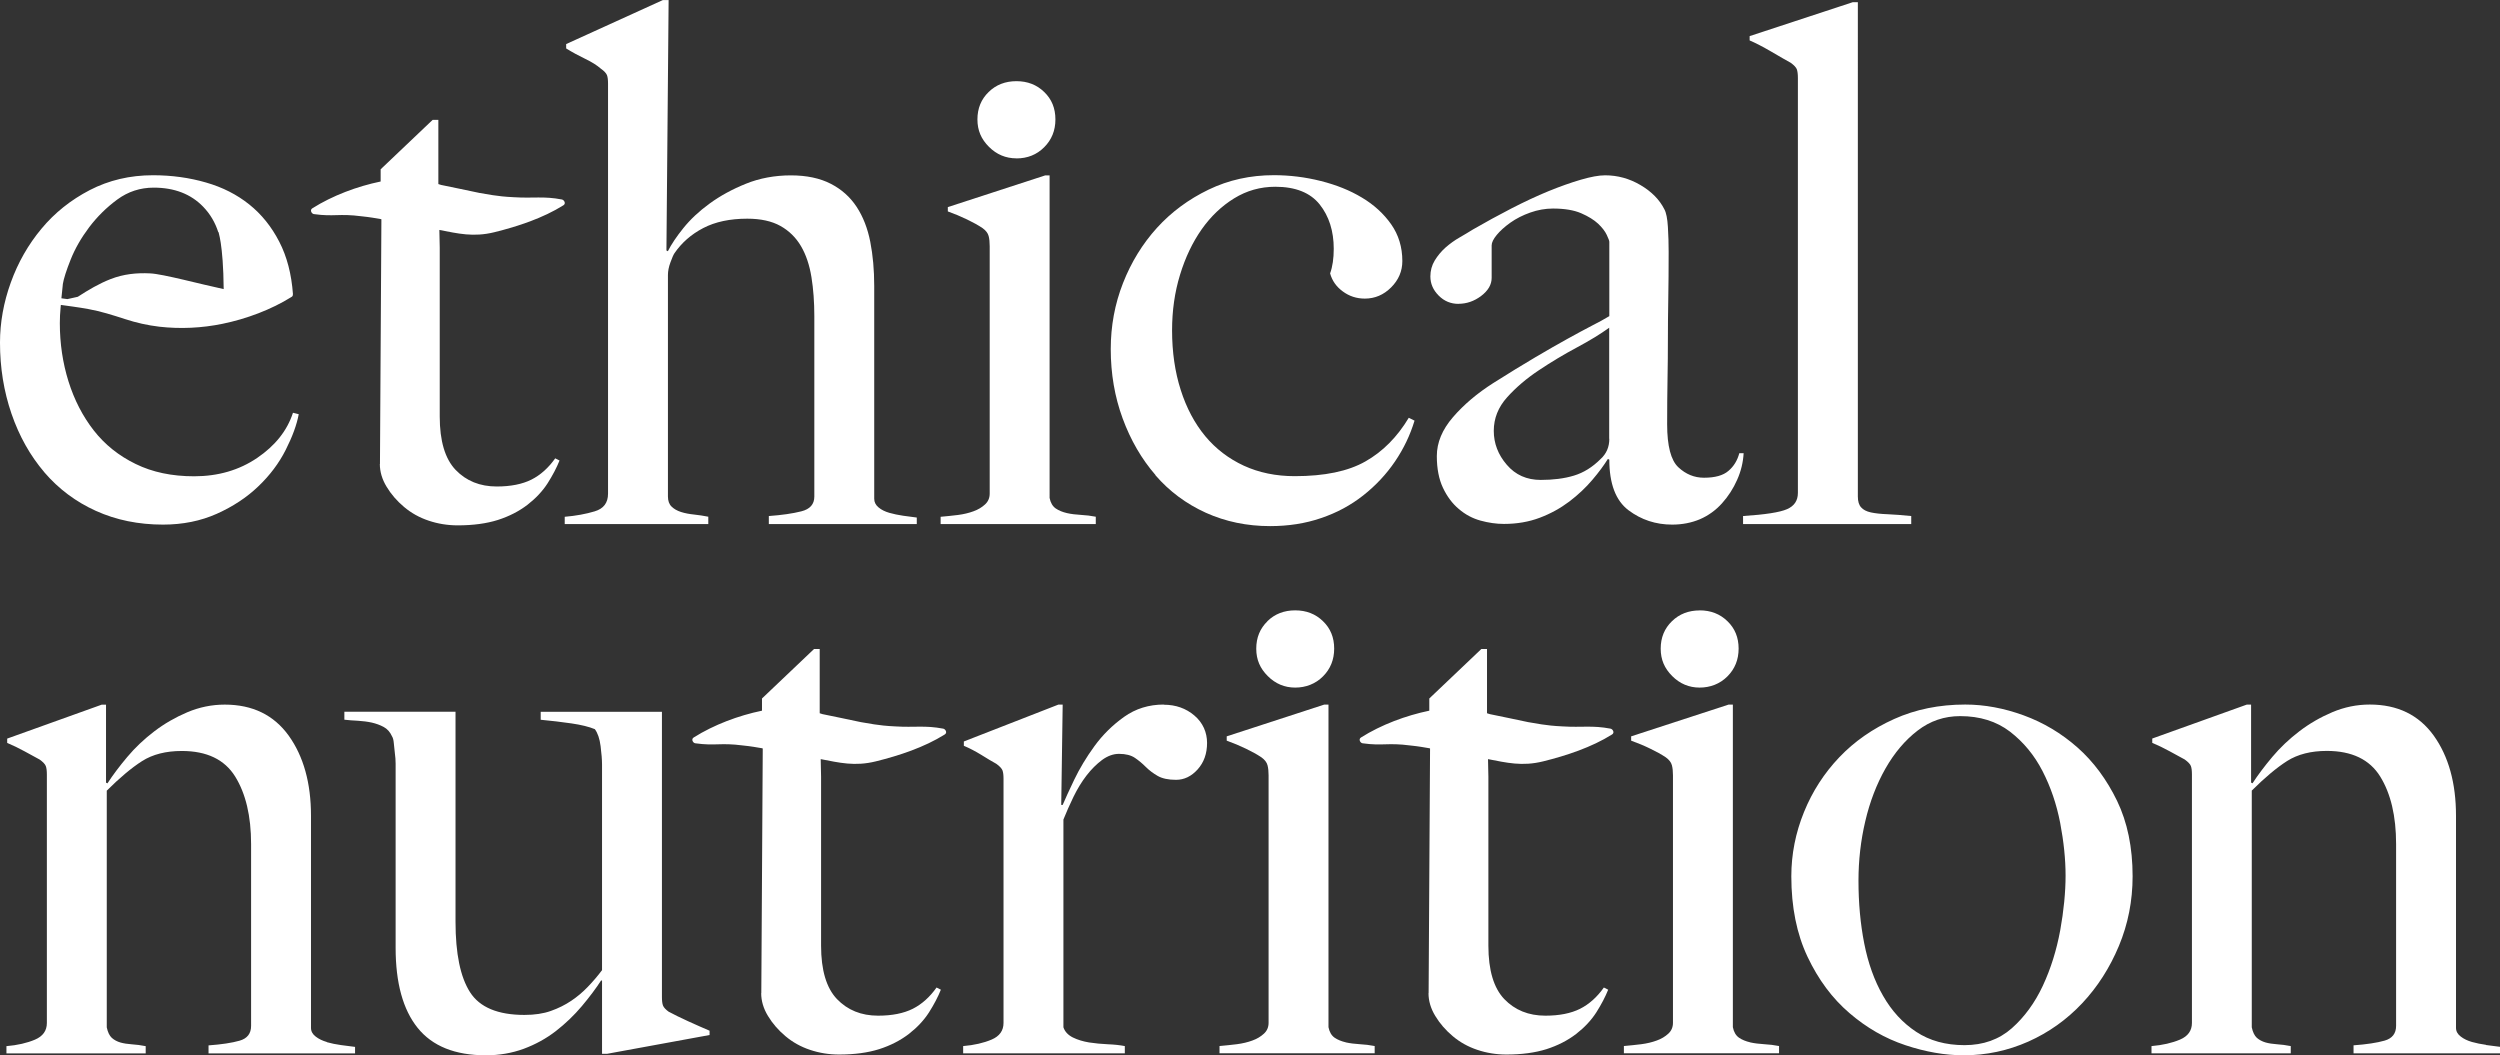
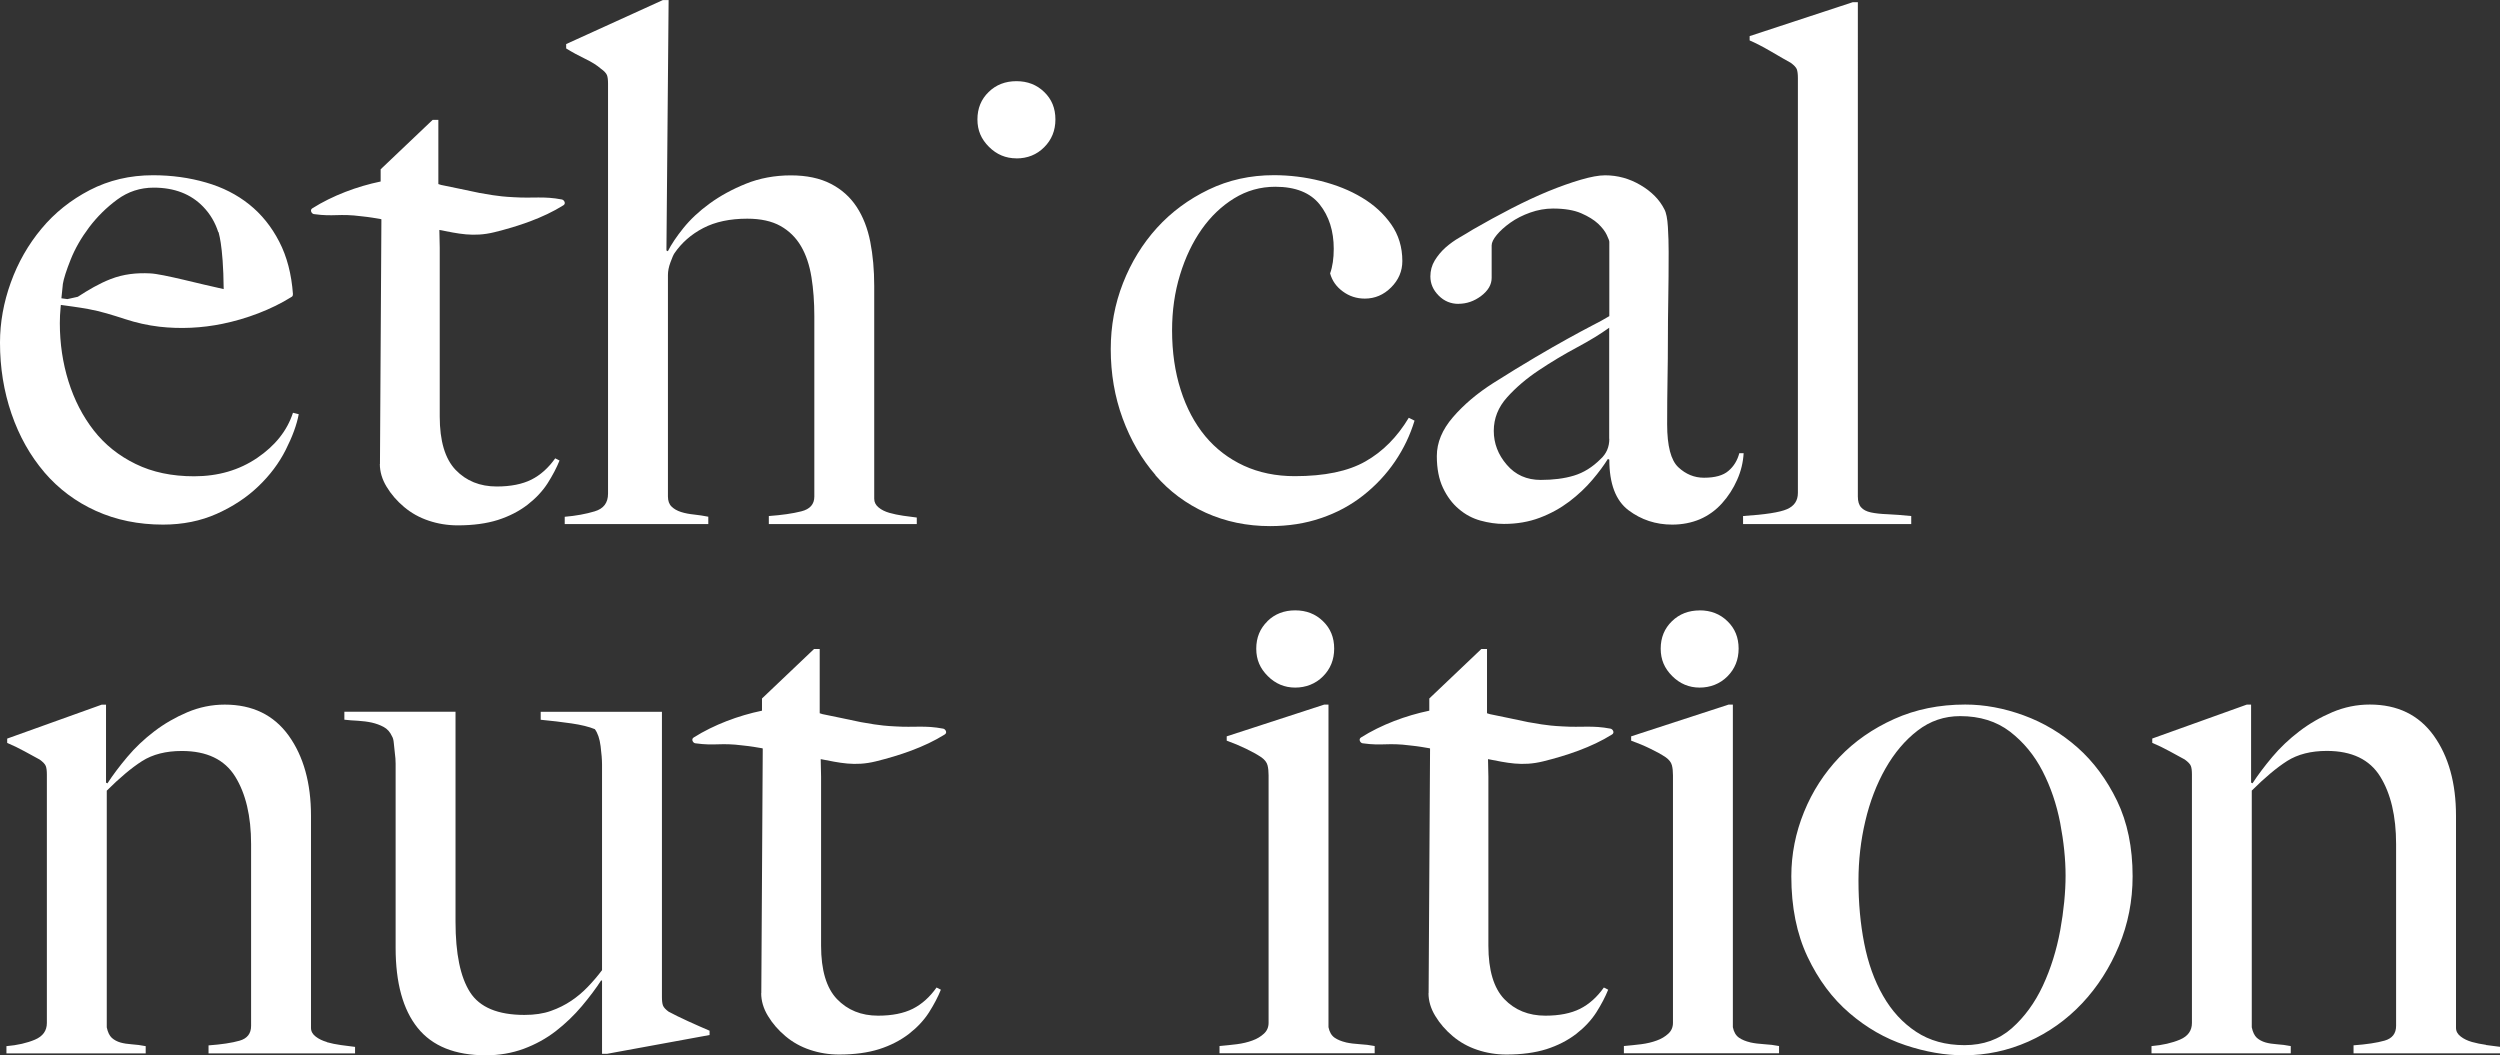
<svg xmlns="http://www.w3.org/2000/svg" viewBox="0 0 399.44 168.62" id="uuid-a09f6fdf-9ac6-4e20-af89-3a40d1000a45">
  <rect x="0" y="0" width="399.44" height="168.62" fill="#333333" stroke="none" />
  <path fill="#fff" d="M113.18,82.56c-.77-.15-1.54-.27-2.3-.35-.77-.08-1.46-.21-2.08-.41-.62-.2-1.11-.48-1.5-.86-.39-.38-.58-.92-.58-1.61v-35.4c0-.62.13-1.28.4-2.01.27-.74.48-1.22.63-1.44,1.16-1.7,2.69-3.04,4.61-4.04,1.92-1,4.27-1.5,7.03-1.5,2.15,0,3.92.39,5.3,1.16,1.38.77,2.48,1.85,3.29,3.23.81,1.38,1.36,3.03,1.67,4.95.31,1.92.46,4,.46,6.23v28.83c0,1.23-.69,2.01-2.08,2.36-1.38.35-3.11.6-5.19.75v1.28h23.64v-1.04c-.69-.08-1.42-.18-2.19-.29-.77-.11-1.5-.27-2.19-.46-.69-.2-1.27-.48-1.73-.87-.46-.38-.69-.84-.69-1.38v-34.02c0-2.53-.21-4.88-.63-7.03-.42-2.15-1.15-4.02-2.18-5.59-1.04-1.58-2.42-2.81-4.14-3.69-1.73-.89-3.85-1.34-6.38-1.34s-5,.45-7.18,1.34c-2.18.88-4.12,1.94-5.8,3.17-1.69,1.23-3.08,2.54-4.19,3.92-1.11,1.38-1.93,2.61-2.47,3.69l-.23-.12.35-40.01h-.92l-15.45,7.03v.7c1,.62,2.02,1.17,3.06,1.67,1.04.5,1.86,1.02,2.48,1.56.54.38.86.73.98,1.04.12.3.17.77.17,1.38v65.49c0,1.46-.71,2.4-2.13,2.82-1.42.43-3.02.72-4.79.87v1.16h22.94v-1.16Z" />
  <path fill="#fff" d="M162.4,25.31c1.76,0,3.25-.59,4.44-1.79,1.19-1.19,1.79-2.66,1.79-4.44s-.59-3.23-1.79-4.38c-1.19-1.16-2.67-1.73-4.44-1.73s-3.25.57-4.44,1.73c-1.19,1.16-1.79,2.61-1.79,4.38s.61,3.15,1.84,4.38c1.23,1.23,2.69,1.84,4.38,1.84Z" />
-   <path fill="#fff" d="M175.08,82.56c-.77-.15-1.56-.25-2.36-.29-.81-.05-1.56-.13-2.25-.29-.69-.16-1.29-.4-1.79-.74-.5-.35-.83-.91-.98-1.68V28.02h-.69l-15.57,5.07v.69c1.08.39,2.09.81,3.06,1.28.96.46,1.79.92,2.48,1.38.54.39.86.81.98,1.27.12.46.17,1,.17,1.61v39.55c0,.69-.25,1.28-.75,1.73-.5.46-1.11.83-1.84,1.09-.73.27-1.56.47-2.48.59-.92.11-1.84.21-2.77.29v1.16h24.79v-1.16Z" />
  <path fill="#fff" d="M184.6,75.92c2.23,2.58,4.92,4.58,8.07,6.01,3.15,1.42,6.57,2.13,10.27,2.13,2.92,0,5.63-.42,8.13-1.28,2.5-.84,4.75-2.05,6.75-3.63,2-1.58,3.69-3.39,5.07-5.42,1.38-2.03,2.42-4.21,3.12-6.52l-.92-.46c-1.85,3.08-4.15,5.4-6.92,6.97-2.77,1.58-6.53,2.36-11.3,2.36-3,0-5.71-.56-8.13-1.67-2.42-1.12-4.48-2.69-6.17-4.72-1.69-2.04-3-4.5-3.92-7.39-.92-2.88-1.38-6.05-1.38-9.51,0-3.15.42-6.11,1.27-8.88.84-2.76,2-5.19,3.46-7.27,1.46-2.07,3.19-3.72,5.19-4.95,2-1.23,4.19-1.85,6.57-1.85,3.23,0,5.59.95,7.09,2.82,1.5,1.89,2.25,4.25,2.25,7.1,0,1.53-.19,2.84-.58,3.92.31,1.15.98,2.12,2.02,2.88,1.04.77,2.21,1.15,3.52,1.15,1.61,0,3.01-.59,4.21-1.79,1.19-1.19,1.79-2.59,1.79-4.21,0-2.22-.6-4.19-1.79-5.88-1.19-1.69-2.75-3.12-4.67-4.26-1.92-1.16-4.11-2.03-6.57-2.65-2.46-.62-4.96-.93-7.5-.93-3.77,0-7.24.77-10.43,2.31-3.19,1.54-5.94,3.57-8.25,6.11-2.3,2.54-4.11,5.48-5.42,8.82-1.31,3.34-1.96,6.86-1.96,10.55,0,3.92.63,7.61,1.9,11.07,1.27,3.46,3.02,6.48,5.25,9.05Z" />
  <path fill="#fff" d="M233.03,48.54c1.31,0,2.52-.42,3.63-1.26,1.11-.85,1.67-1.8,1.67-2.88v-5.19c0-.46.27-1.01.81-1.67.54-.65,1.26-1.31,2.19-1.97.92-.65,1.98-1.19,3.17-1.61,1.19-.42,2.4-.64,3.63-.64,1.84,0,3.34.25,4.5.75,1.15.5,2.05,1.06,2.71,1.67.65.62,1.11,1.21,1.38,1.79.27.57.41.95.41,1.1v11.88c-.77.47-1.71.98-2.83,1.55-1.11.58-2.4,1.27-3.86,2.08-1.46.8-3.17,1.79-5.13,2.94-1.96,1.15-4.21,2.54-6.75,4.14-2.54,1.62-4.67,3.42-6.4,5.42-1.73,2-2.59,4.08-2.59,6.23,0,2,.33,3.69.98,5.07.65,1.38,1.5,2.52,2.54,3.39,1.04.89,2.19,1.5,3.46,1.85,1.27.35,2.52.53,3.75.53,2.08,0,3.98-.33,5.7-.98,1.73-.65,3.31-1.52,4.73-2.59,1.42-1.08,2.65-2.24,3.69-3.47,1.04-1.22,1.86-2.34,2.48-3.34l.23.11c0,3.84,1.02,6.54,3.06,8.08,2.03,1.53,4.36,2.3,6.98,2.3,1.61,0,3.09-.29,4.44-.86,1.34-.58,2.52-1.43,3.52-2.54,1-1.11,1.81-2.36,2.42-3.75.62-1.38.96-2.8,1.04-4.26h-.69c-.31,1.16-.88,2.1-1.73,2.82-.85.74-2.15,1.1-3.92,1.1-1.54,0-2.9-.56-4.09-1.67-1.19-1.11-1.79-3.41-1.79-6.86,0-2.61.02-5.01.06-7.21.04-2.19.06-4.32.06-6.4s.02-4.23.06-6.46c.04-2.23.06-4.72.06-7.49,0-1.31-.04-2.64-.12-3.98-.08-1.34-.27-2.29-.57-2.83-.77-1.53-2.04-2.82-3.81-3.86-1.77-1.04-3.65-1.56-5.65-1.56-1,0-2.29.24-3.87.7-1.58.46-3.3,1.07-5.19,1.84-1.88.77-3.86,1.7-5.94,2.77-2.08,1.07-4.11,2.19-6.11,3.34-.62.39-1.33.81-2.14,1.28-.81.46-1.55,1-2.25,1.61-.69.62-1.26,1.31-1.73,2.08-.46.77-.69,1.61-.69,2.54,0,1.15.44,2.17,1.33,3.06.88.89,1.94,1.32,3.17,1.32ZM257.13,70.11c0,1.31-.46,2.38-1.39,3.23-1.31,1.31-2.73,2.19-4.26,2.65-1.54.47-3.31.69-5.31.69-2.23,0-4.04-.8-5.42-2.42-1.39-1.61-2.08-3.42-2.08-5.42s.71-3.78,2.13-5.36c1.42-1.58,3.11-3.02,5.07-4.32,1.96-1.31,3.98-2.52,6.05-3.63,2.08-1.11,3.81-2.17,5.19-3.17v17.75Z" />
  <path fill="#fff" d="M286.11,10.03c.54.39.86.74.98,1.04.11.32.17.77.17,1.39v66.3c0,1.23-.58,2.09-1.73,2.59-1.15.51-3.5.87-7.03,1.1v1.28h26.87v-1.28c-1.46-.15-2.73-.24-3.81-.29-1.08-.04-1.96-.14-2.65-.29-.69-.15-1.21-.42-1.55-.81-.35-.38-.52-.96-.52-1.73V.35h-.81l-16.48,5.42v.69c.92.39,2.07.98,3.46,1.79,1.38.81,2.42,1.41,3.12,1.79Z" />
  <path fill="#fff" d="M52.23,166.49c-.69-.2-1.29-.48-1.79-.87-.5-.38-.75-.84-.75-1.38v-33.9c0-5.22-1.19-9.49-3.56-12.8-2.38-3.3-5.78-4.96-10.22-4.96-2.07,0-4.06.41-5.98,1.22-1.91.81-3.68,1.83-5.29,3.06-1.61,1.23-3.05,2.59-4.31,4.09-1.26,1.5-2.32,2.91-3.16,4.21l-.23-.11v-12.46h-.69l-15.1,5.42v.69c.92.39,1.84.83,2.77,1.34.92.5,1.73.94,2.42,1.32.54.39.87.74.98,1.04.12.32.17.77.17,1.38v39.67c0,1.23-.63,2.12-1.9,2.66-1.27.54-2.79.89-4.56,1.04v1.16h22.25v-1.16c-.77-.15-1.5-.25-2.19-.29-.69-.05-1.31-.14-1.84-.29-.54-.16-1-.4-1.38-.74-.38-.35-.65-.91-.81-1.68v-37.82c2.08-2.07,3.96-3.65,5.65-4.73,1.69-1.07,3.8-1.61,6.34-1.61,4,0,6.84,1.37,8.53,4.09,1.69,2.73,2.54,6.33,2.54,10.78v29.06c0,1.23-.62,2.01-1.84,2.36-1.23.35-2.88.6-4.96.75v1.28h23.41v-1.04c-.69-.08-1.44-.18-2.25-.29-.81-.11-1.56-.27-2.25-.46Z" />
  <path fill="#fff" d="M106.91,161.7c-.54-.38-.86-.73-.98-1.04-.12-.31-.17-.77-.17-1.38v-45.55h-19.37v1.27c1.69.16,3.32.35,4.9.58,1.58.23,2.83.54,3.75.92.46.62.77,1.52.92,2.71.15,1.19.23,2.18.23,2.94v32.86c-.69.92-1.45,1.81-2.26,2.65-.81.85-1.7,1.6-2.67,2.25-.97.65-2.05,1.19-3.24,1.61-1.2.43-2.61.64-4.23.64-4.25,0-7.15-1.22-8.69-3.63-1.55-2.42-2.32-6.17-2.32-11.25v-33.56h-17.76v1.27c.69.08,1.42.13,2.19.17.77.05,1.5.14,2.19.29.69.16,1.33.39,1.9.7.58.31,1.02.8,1.33,1.49.15.23.25.6.29,1.1.04.5.1,1.04.17,1.62.08.57.12,1.13.12,1.67v29.4c0,5.61,1.17,9.88,3.52,12.8,2.35,2.92,5.98,4.38,10.9,4.38,2.15,0,4.17-.35,6.05-1.04,1.88-.7,3.59-1.64,5.13-2.83,1.53-1.19,2.92-2.52,4.15-3.98,1.23-1.46,2.27-2.85,3.11-4.15l.12.12v11.64h.81l16.37-3v-.69c-.92-.39-2.06-.89-3.4-1.5-1.34-.62-2.36-1.11-3.06-1.5Z" />
-   <path fill="#fff" d="M185.94,112.57c-2.38,0-4.5.66-6.34,1.97-1.84,1.31-3.42,2.87-4.73,4.67-1.31,1.8-2.38,3.59-3.23,5.36-.85,1.77-1.46,3.12-1.85,4.04h-.23l.23-16.03h-.69l-15.1,5.89v.69c.92.39,1.84.87,2.77,1.44.92.58,1.73,1.06,2.42,1.44.54.39.86.74.98,1.04.12.32.17.77.17,1.38v38.98c0,1.23-.63,2.12-1.9,2.66-1.27.54-2.78.89-4.55,1.04v1.16h25.83v-1.16c-.77-.15-1.67-.25-2.71-.29-1.04-.05-2.04-.14-3-.29-.96-.16-1.83-.42-2.6-.8-.77-.39-1.27-.93-1.5-1.62v-33.2c.46-1.15,1-2.36,1.61-3.63.62-1.27,1.31-2.4,2.08-3.4.77-1,1.6-1.82,2.48-2.48.89-.65,1.79-.98,2.71-.98,1.08,0,1.92.22,2.54.64.62.42,1.19.9,1.73,1.44.54.54,1.17,1.02,1.9,1.44.73.42,1.71.63,2.94.63,1.31,0,2.46-.56,3.46-1.67,1-1.12,1.5-2.52,1.5-4.22s-.67-3.23-2.02-4.38c-1.35-1.15-2.98-1.73-4.9-1.73Z" />
  <path fill="#fff" d="M215.03,166.54c-.69-.16-1.29-.4-1.79-.74-.5-.35-.83-.91-.98-1.68v-51.54h-.69l-15.57,5.07v.69c1.08.39,2.09.81,3.06,1.28.96.46,1.79.92,2.48,1.38.54.39.86.81.98,1.27.12.46.17,1,.17,1.61v39.55c0,.69-.25,1.28-.75,1.73-.5.46-1.11.83-1.84,1.09-.73.27-1.56.47-2.48.59-.92.11-1.84.21-2.77.29v1.16h24.79v-1.16c-.77-.15-1.56-.25-2.36-.29-.81-.05-1.56-.14-2.25-.29Z" />
  <path fill="#fff" d="M202.51,99.26c-1.19,1.16-1.79,2.61-1.79,4.38s.61,3.15,1.84,4.38c1.23,1.23,2.69,1.84,4.38,1.84s3.25-.59,4.44-1.79c1.19-1.19,1.79-2.67,1.79-4.44s-.59-3.23-1.79-4.38c-1.19-1.16-2.67-1.73-4.44-1.73s-3.25.57-4.44,1.73Z" />
  <path fill="#fff" d="M279.64,166.54c-.69-.16-1.29-.4-1.79-.74-.5-.35-.83-.91-.98-1.68v-51.54h-.69l-15.56,5.07v.69c1.08.39,2.09.81,3.05,1.28.96.46,1.79.92,2.48,1.38.54.39.86.81.98,1.27.12.46.17,1,.17,1.61v39.55c0,.69-.25,1.28-.75,1.73-.5.46-1.11.83-1.84,1.09-.73.27-1.56.47-2.48.59-.92.11-1.84.21-2.77.29v1.16h24.79v-1.16c-.77-.15-1.56-.25-2.36-.29-.81-.05-1.56-.14-2.25-.29Z" />
  <path fill="#fff" d="M271.57,97.53c-1.77,0-3.25.57-4.44,1.73-1.19,1.16-1.79,2.61-1.79,4.38s.61,3.15,1.84,4.38c1.23,1.23,2.69,1.84,4.38,1.84s3.25-.59,4.44-1.79c1.19-1.19,1.79-2.67,1.79-4.44s-.59-3.23-1.79-4.38c-1.19-1.16-2.67-1.73-4.44-1.73Z" />
  <path fill="#fff" d="M331.93,119.43c-2.57-2.27-5.44-3.98-8.59-5.13-3.15-1.15-6.27-1.73-9.34-1.73-4.15,0-7.94.77-11.36,2.31-3.42,1.54-6.34,3.57-8.76,6.11-2.42,2.54-4.31,5.46-5.65,8.77-1.34,3.3-2.02,6.73-2.02,10.25,0,4.92.86,9.2,2.59,12.86,1.73,3.66,3.96,6.65,6.69,8.99,2.73,2.35,5.71,4.06,8.93,5.13,3.23,1.08,6.34,1.62,9.34,1.62,3.61,0,7.05-.74,10.32-2.19,3.27-1.46,6.13-3.5,8.59-6.11,2.46-2.61,4.42-5.68,5.88-9.17,1.46-3.5,2.19-7.21,2.19-11.13,0-4.61-.83-8.63-2.48-12.05-1.66-3.42-3.77-6.27-6.34-8.54ZM329.17,148.66c-.58,3.15-1.5,6.1-2.77,8.83-1.27,2.72-2.92,4.99-4.96,6.8-2.04,1.8-4.56,2.7-7.56,2.7s-5.57-.71-7.72-2.13c-2.15-1.42-3.92-3.34-5.3-5.77-1.39-2.42-2.38-5.2-3-8.35-.62-3.15-.92-6.49-.92-10.04,0-3.23.36-6.4,1.09-9.5.73-3.12,1.81-5.92,3.23-8.42,1.42-2.49,3.13-4.52,5.13-6.05,2-1.54,4.26-2.31,6.8-2.31,3.15,0,5.8.83,7.96,2.48,2.15,1.66,3.88,3.75,5.19,6.29,1.31,2.54,2.25,5.3,2.83,8.3.57,3,.86,5.8.86,8.42s-.29,5.61-.86,8.76Z" />
  <path fill="#fff" d="M397.2,166.94c-.81-.11-1.56-.27-2.25-.46-.69-.2-1.29-.48-1.79-.87-.5-.38-.75-.84-.75-1.38v-33.9c0-5.22-1.19-9.49-3.56-12.8-2.38-3.3-5.78-4.96-10.22-4.96-2.07,0-4.06.41-5.98,1.22-1.91.81-3.68,1.83-5.28,3.06-1.61,1.23-3.05,2.59-4.31,4.09-1.26,1.5-2.32,2.91-3.16,4.21l-.23-.11v-12.46h-.69l-15.1,5.42v.69c.92.39,1.84.83,2.77,1.34.92.5,1.73.94,2.42,1.32.54.39.87.74.98,1.04.12.32.17.77.17,1.38v39.67c0,1.23-.63,2.12-1.9,2.66-1.27.54-2.79.89-4.56,1.04v1.16h22.25v-1.16c-.77-.15-1.5-.25-2.19-.29-.69-.05-1.31-.14-1.84-.29-.54-.16-1-.4-1.39-.74-.38-.35-.65-.91-.81-1.68v-37.82c2.08-2.07,3.96-3.65,5.65-4.73,1.69-1.07,3.8-1.61,6.34-1.61,4,0,6.84,1.37,8.53,4.09,1.69,2.73,2.54,6.33,2.54,10.78v29.06c0,1.23-.62,2.01-1.84,2.36-1.23.35-2.88.6-4.96.75v1.28h23.41v-1.04c-.69-.08-1.44-.18-2.25-.29Z" />
  <path fill="#fff" d="M7.09,75.47c2.27,2.64,5.01,4.7,8.24,6.16,3.23,1.46,6.8,2.19,10.72,2.19,3.15,0,6.02-.58,8.59-1.73,2.57-1.15,4.79-2.61,6.63-4.38,1.85-1.76,3.31-3.71,4.38-5.83,1.07-2.11,1.77-4.02,2.08-5.7l-.92-.23c-.92,2.84-2.83,5.25-5.71,7.21-2.88,1.96-6.25,2.94-10.09,2.94-3.54,0-6.65-.65-9.34-1.97-2.69-1.31-4.92-3.09-6.69-5.36-1.77-2.27-3.11-4.88-4.04-7.84-.92-2.96-1.38-6.05-1.38-9.28,0-.85.04-1.68.12-2.48.02-.16.02-.3.04-.45.63.09,1.26.17,1.89.26.85.11,1.69.26,2.51.4,2,.36,3.9.97,5.85,1.6,1.8.59,3.62,1,5.49,1.22,3.37.38,6.79.22,10.12-.47,3.79-.78,7.75-2.25,11.02-4.3.17-.1.2-.25.19-.4h.02c-.23-3.23-.96-6.03-2.19-8.41-1.23-2.39-2.82-4.37-4.79-5.95-1.96-1.57-4.26-2.75-6.92-3.51-2.65-.77-5.48-1.16-8.47-1.16-3.69,0-7.05.8-10.09,2.37-3.04,1.58-5.61,3.63-7.72,6.17-2.11,2.53-3.75,5.4-4.9,8.59-1.15,3.18-1.73,6.4-1.73,9.62,0,3.99.61,7.78,1.84,11.36,1.23,3.58,2.98,6.69,5.25,9.35ZM10.03,45.43c.15-.92.58-2.25,1.27-3.98.69-1.73,1.67-3.44,2.94-5.13,1.27-1.68,2.77-3.17,4.5-4.44,1.73-1.27,3.67-1.9,5.82-1.9,3.3,0,5.94,1.02,7.9,3.05,1.16,1.2,1.93,2.56,2.41,4.05h.04s.09.28.21.87c.06.28.11.57.15.86.21,1.38.44,3.74.47,7.38-3.57-.75-9.74-2.43-11.75-2.51-2.17-.11-4.25.11-6.29.9-1.86.72-3.59,1.75-5.27,2.84-.57.13-1.09.24-1.66.37-.32-.04-.64-.09-.96-.13h0s0,0,0,0l.23-2.23Z" />
  <path fill="#fff" d="M60.69,74.14c0,1.23.36,2.45,1.08,3.63.72,1.2,1.65,2.27,2.79,3.23,1.14.96,2.45,1.7,3.93,2.19,1.48.5,3.03.75,4.65.75,2.46,0,4.59-.29,6.4-.86,1.81-.58,3.38-1.39,4.73-2.42,1.34-1.04,2.42-2.19,3.23-3.45.81-1.28,1.44-2.48,1.9-3.63l-.69-.35c-1.08,1.53-2.35,2.67-3.8,3.4-1.46.73-3.31,1.1-5.54,1.1-2.69,0-4.88-.89-6.57-2.65-1.69-1.77-2.54-4.62-2.54-8.54v-26.99l-.06-2.81c2.97.57,5.44,1.19,8.8.36,3.76-.93,7.75-2.25,11.02-4.3.45-.27.13-.86-.25-.93-2.94-.56-4.52-.16-7.69-.36-2.83-.13-4.21-.5-5.46-.68-2.36-.52-3.71-.76-6.14-1.28-.15-.05-.3-.09-.44-.14v-.23s0-10.03,0-10.03h-.91l-8.31,7.9v1.95c-3.76.78-7.67,2.24-10.91,4.28-.45.27-.13.88.25.93,3.26.45,3.93-.13,7.63.35,1.4.14,2.16.3,3.03.44l.12.04-.23,39.1Z" />
  <path fill="#fff" d="M228.24,158.69c0,1.23.36,2.45,1.08,3.63.72,1.2,1.65,2.27,2.79,3.23,1.14.96,2.45,1.7,3.93,2.19,1.48.5,3.03.75,4.65.75,2.46,0,4.59-.29,6.4-.86,1.81-.58,3.38-1.39,4.73-2.42,1.34-1.04,2.42-2.19,3.23-3.45.81-1.28,1.44-2.48,1.9-3.63l-.69-.35c-1.08,1.53-2.35,2.67-3.8,3.4-1.46.73-3.31,1.1-5.54,1.1-2.69,0-4.88-.89-6.57-2.65-1.69-1.77-2.54-4.62-2.54-8.54v-26.99l-.06-2.81c2.97.57,5.44,1.19,8.8.36,3.76-.93,7.75-2.25,11.02-4.3.45-.27.13-.86-.25-.93-2.94-.56-4.52-.16-7.69-.36-2.83-.13-4.21-.5-5.46-.68-2.36-.52-3.71-.76-6.14-1.28-.15-.05-.3-.09-.44-.14v-.23s0-10.03,0-10.03h-.91l-8.31,7.9v1.95c-3.76.78-7.67,2.24-10.91,4.28-.45.27-.13.88.25.93,3.26.45,3.93-.13,7.63.35,1.4.14,2.16.3,3.03.44l.12.04-.23,39.1Z" />
  <path fill="#fff" d="M121.62,158.69c0,1.23.36,2.45,1.08,3.63.72,1.2,1.65,2.27,2.79,3.23,1.14.96,2.45,1.7,3.93,2.19,1.48.5,3.03.75,4.65.75,2.46,0,4.59-.29,6.4-.86,1.81-.58,3.38-1.39,4.73-2.42,1.34-1.04,2.42-2.19,3.23-3.45.81-1.28,1.44-2.48,1.9-3.63l-.69-.35c-1.08,1.53-2.35,2.67-3.8,3.4-1.46.73-3.31,1.1-5.54,1.1-2.69,0-4.88-.89-6.57-2.65-1.69-1.77-2.54-4.62-2.54-8.54v-26.99l-.06-2.81c2.97.57,5.44,1.19,8.8.36,3.76-.93,7.75-2.25,11.02-4.3.45-.27.13-.86-.25-.93-2.94-.56-4.52-.16-7.69-.36-2.83-.13-4.21-.5-5.46-.68-2.36-.52-3.71-.76-6.14-1.28-.15-.05-.3-.09-.44-.14v-.23s0-10.03,0-10.03h-.91l-8.31,7.9v1.95c-3.76.78-7.67,2.24-10.91,4.28-.45.27-.13.88.25.93,3.26.45,3.93-.13,7.63.35,1.4.14,2.16.3,3.03.44l.12.04-.23,39.1Z" />
</svg>